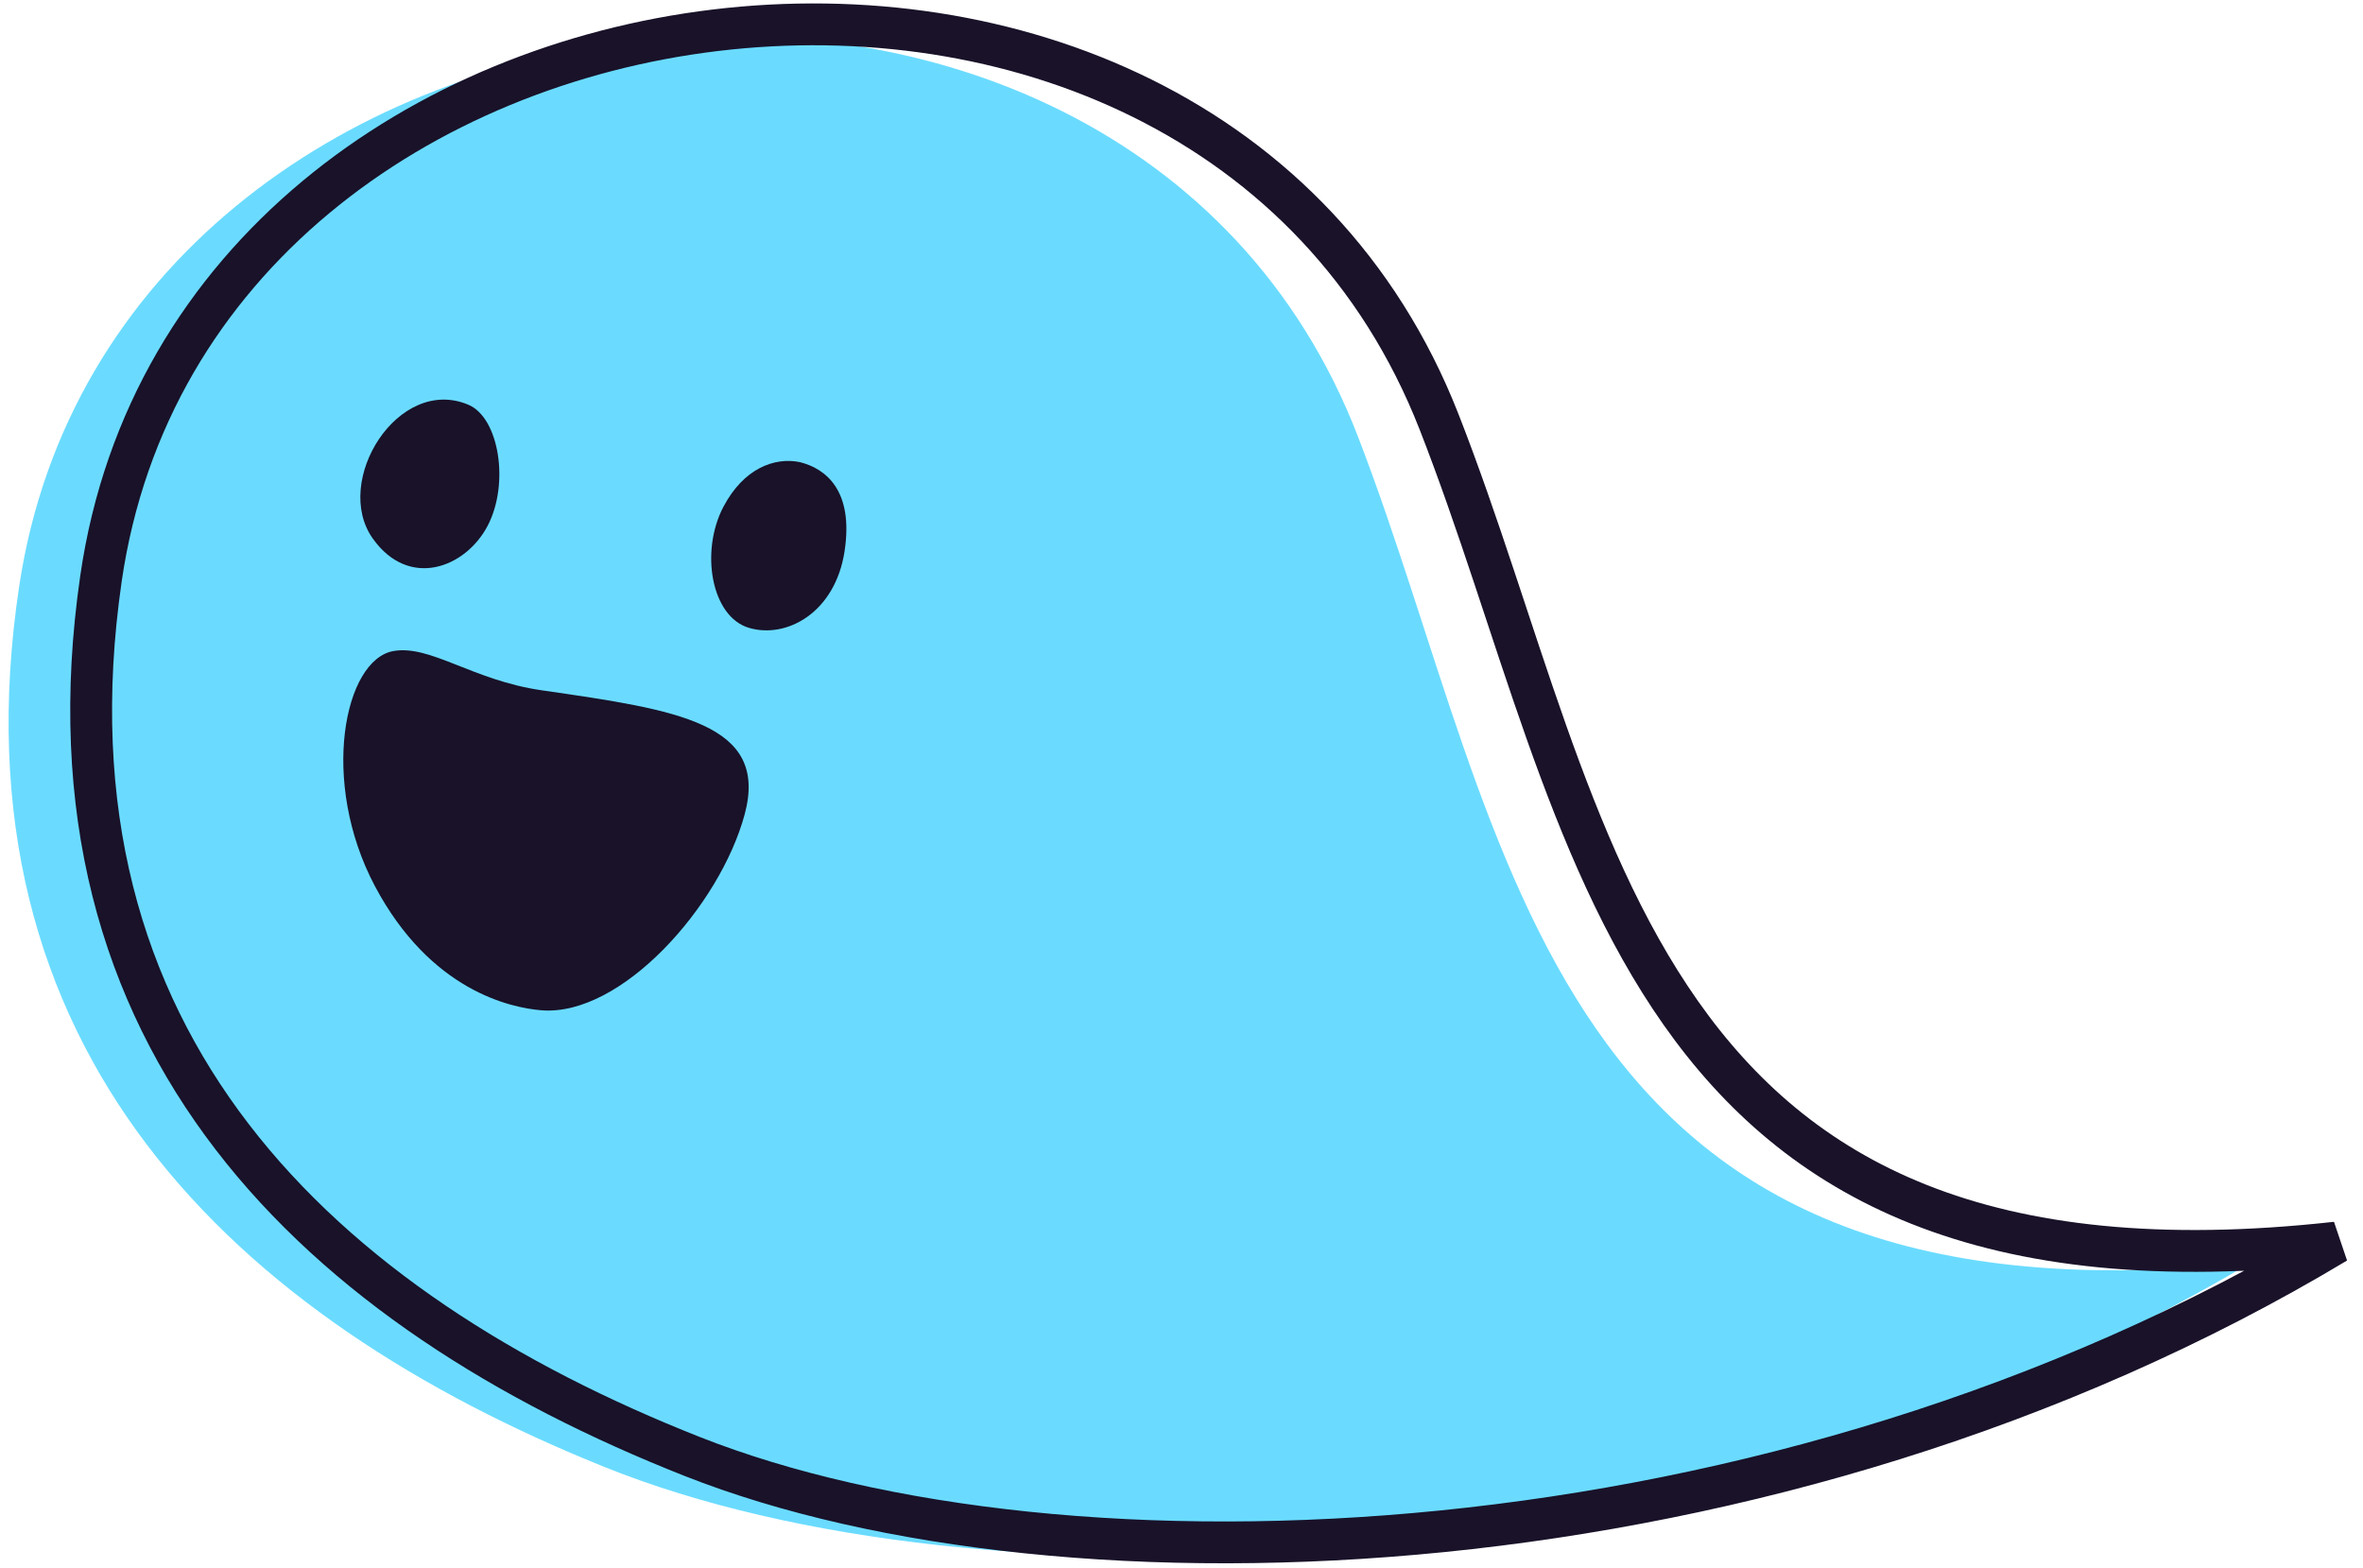
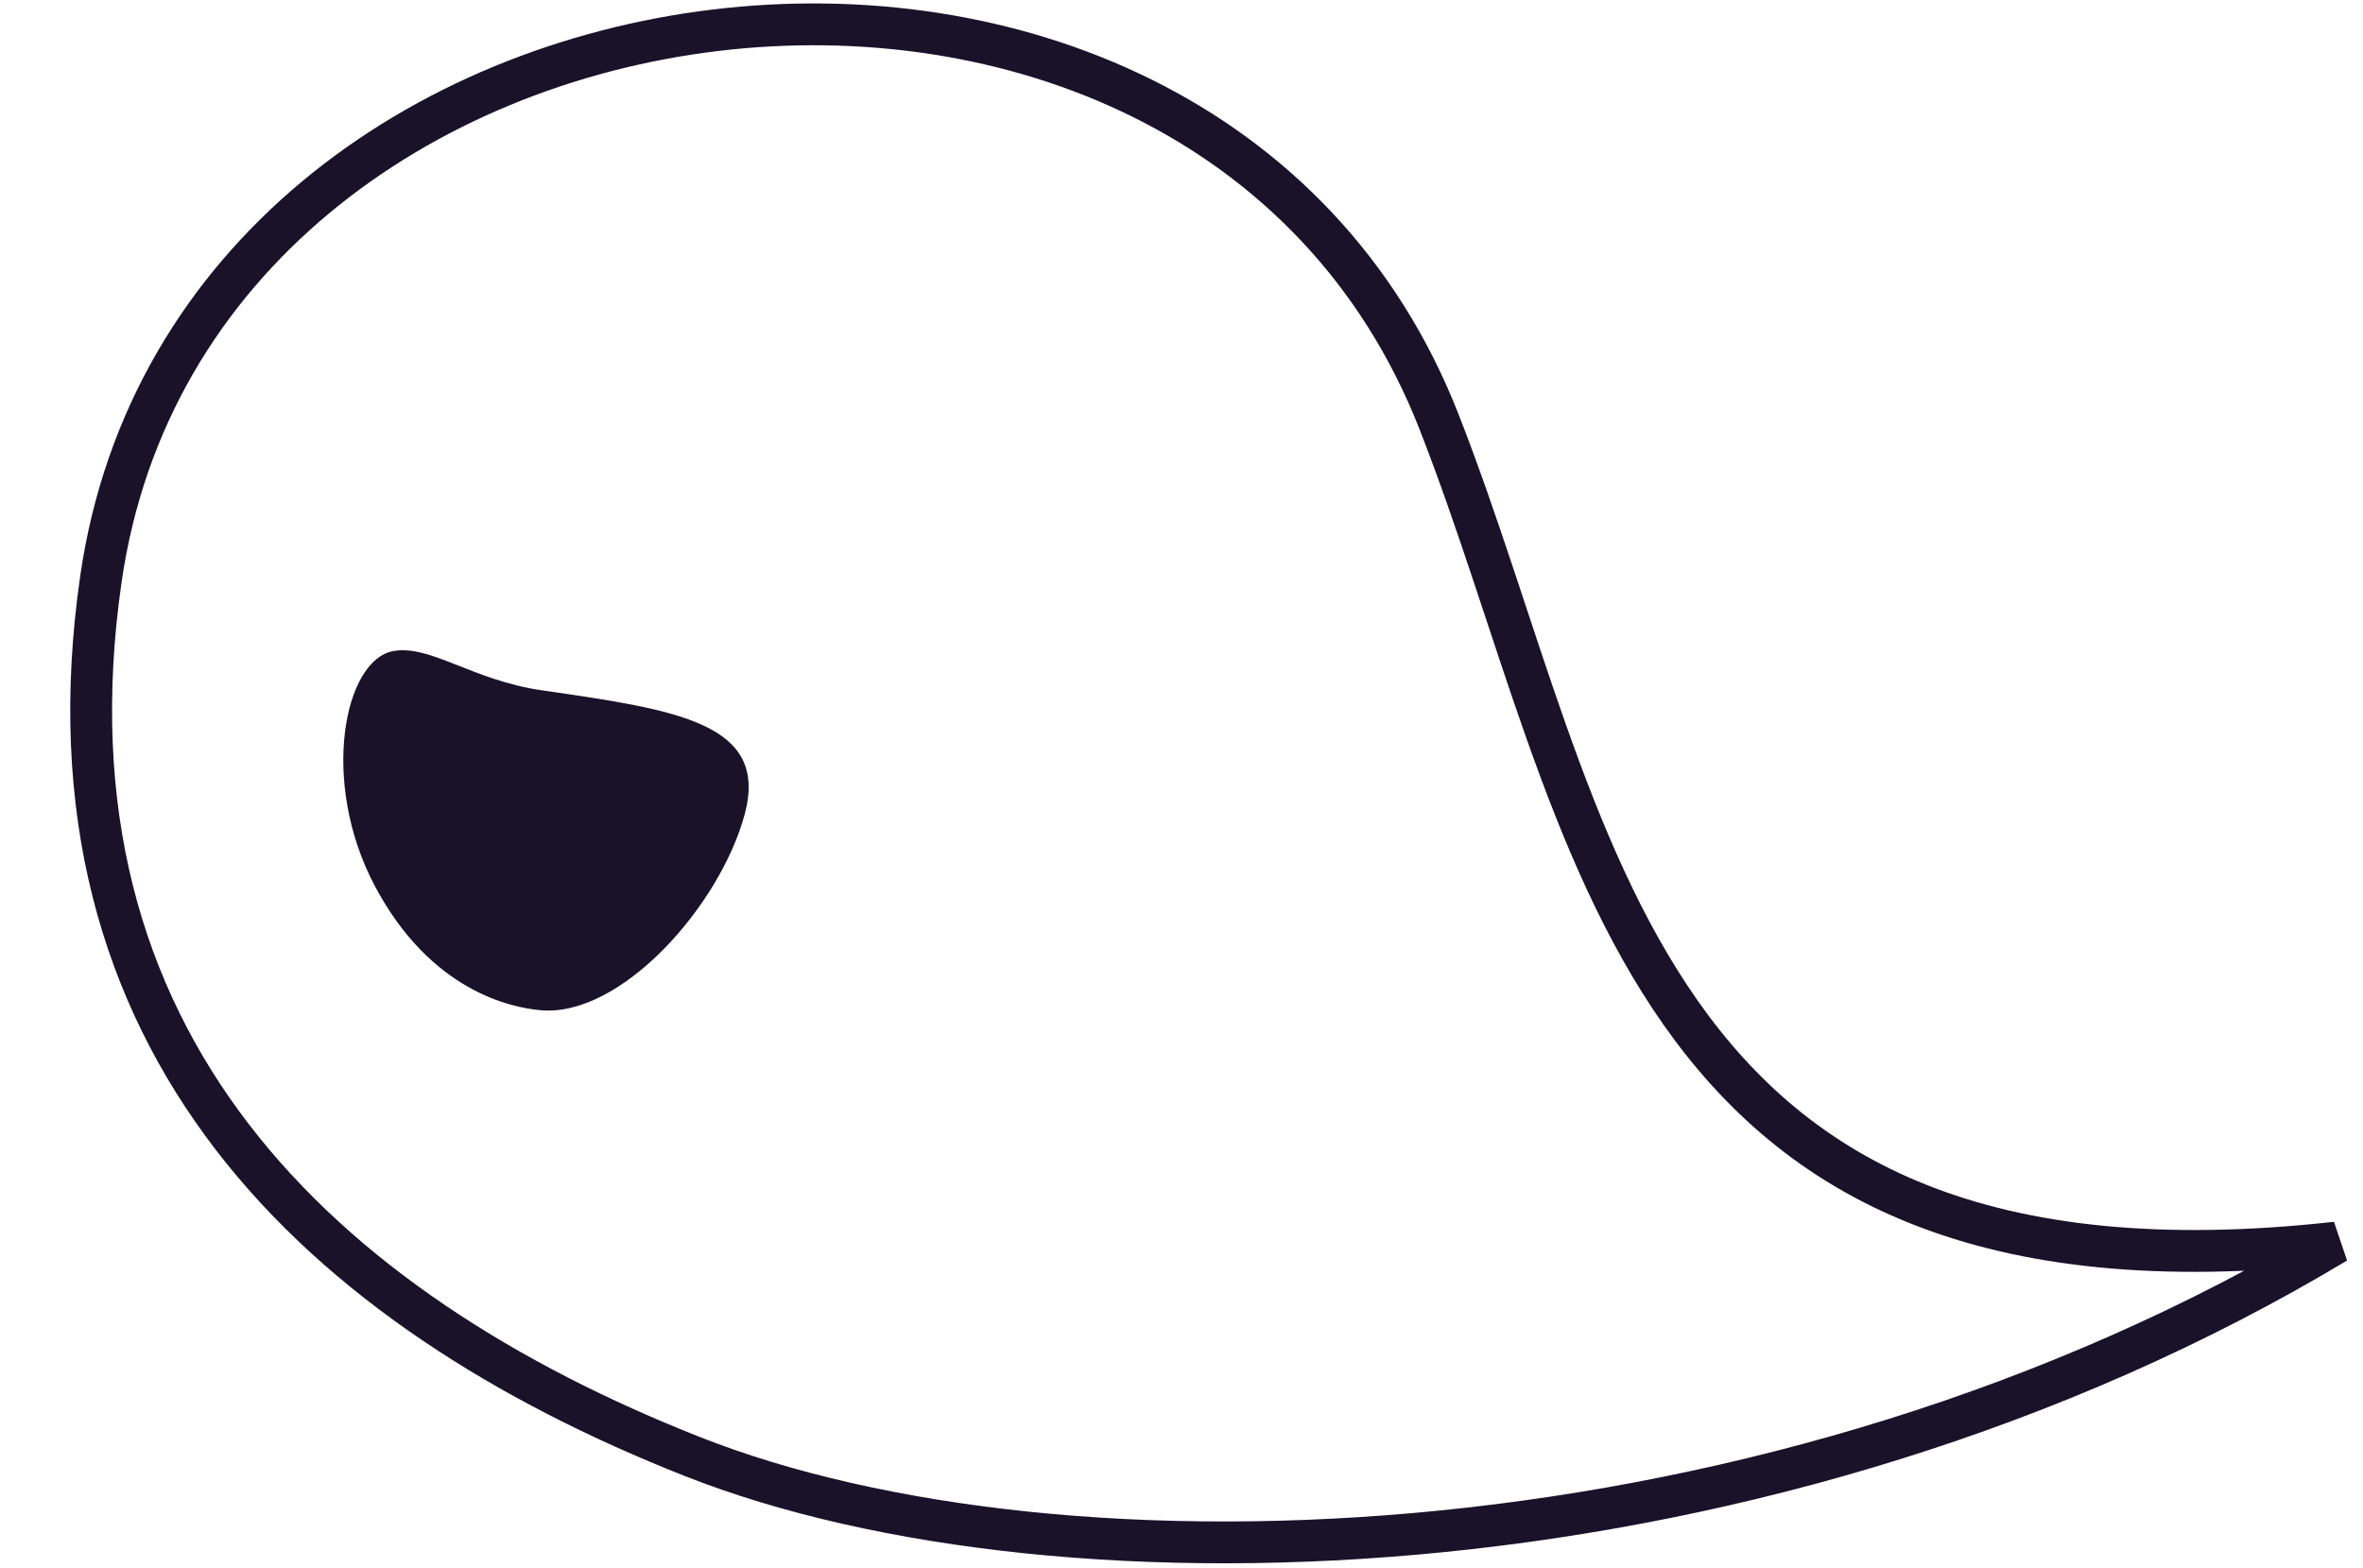
<svg xmlns="http://www.w3.org/2000/svg" width="113" height="75" viewBox="0 0 113 75" fill="none">
-   <path d="M64.944 20.891C72.397 40.247 73.688 63.967 107.631 60.389C80.618 76.39 46.69 77.293 28.961 70.177C11.232 63.06 -2.425 50.227 0.917 28.036C5.537 -2.648 53.67 -8.391 64.944 20.891Z" fill="#6ADBFF" />
  <path d="M68.815 20.169C76.376 39.483 77.801 63.195 111.723 59.425C84.801 75.579 50.878 76.673 33.109 69.656C15.34 62.639 1.612 49.883 4.828 27.674C9.276 -3.035 57.376 -9.05 68.815 20.169Z" stroke="#191229" stroke-width="2" stroke-linecap="round" />
  <path d="M18.814 31.135C20.583 30.823 22.607 32.535 25.887 33.009L25.947 33.018C32.397 33.95 36.786 34.584 35.611 38.944C34.432 43.317 29.717 48.627 25.887 48.315C24.418 48.195 20.582 47.377 17.93 42.38C15.278 37.382 16.457 31.552 18.814 31.135Z" fill="#191229" />
-   <path d="M17.83 25.759C15.875 23.015 19.049 17.933 22.402 19.358C23.87 19.981 24.373 23.14 23.317 25.149C22.261 27.158 19.561 28.188 17.83 25.759Z" fill="#191229" />
-   <path d="M34.595 24.235C35.557 22.406 37.034 21.848 38.253 22.101C39.472 22.406 40.836 23.438 40.387 26.368C39.937 29.299 37.619 30.56 35.815 30.026C34.01 29.492 33.473 26.368 34.595 24.235Z" fill="#191229" />
</svg>